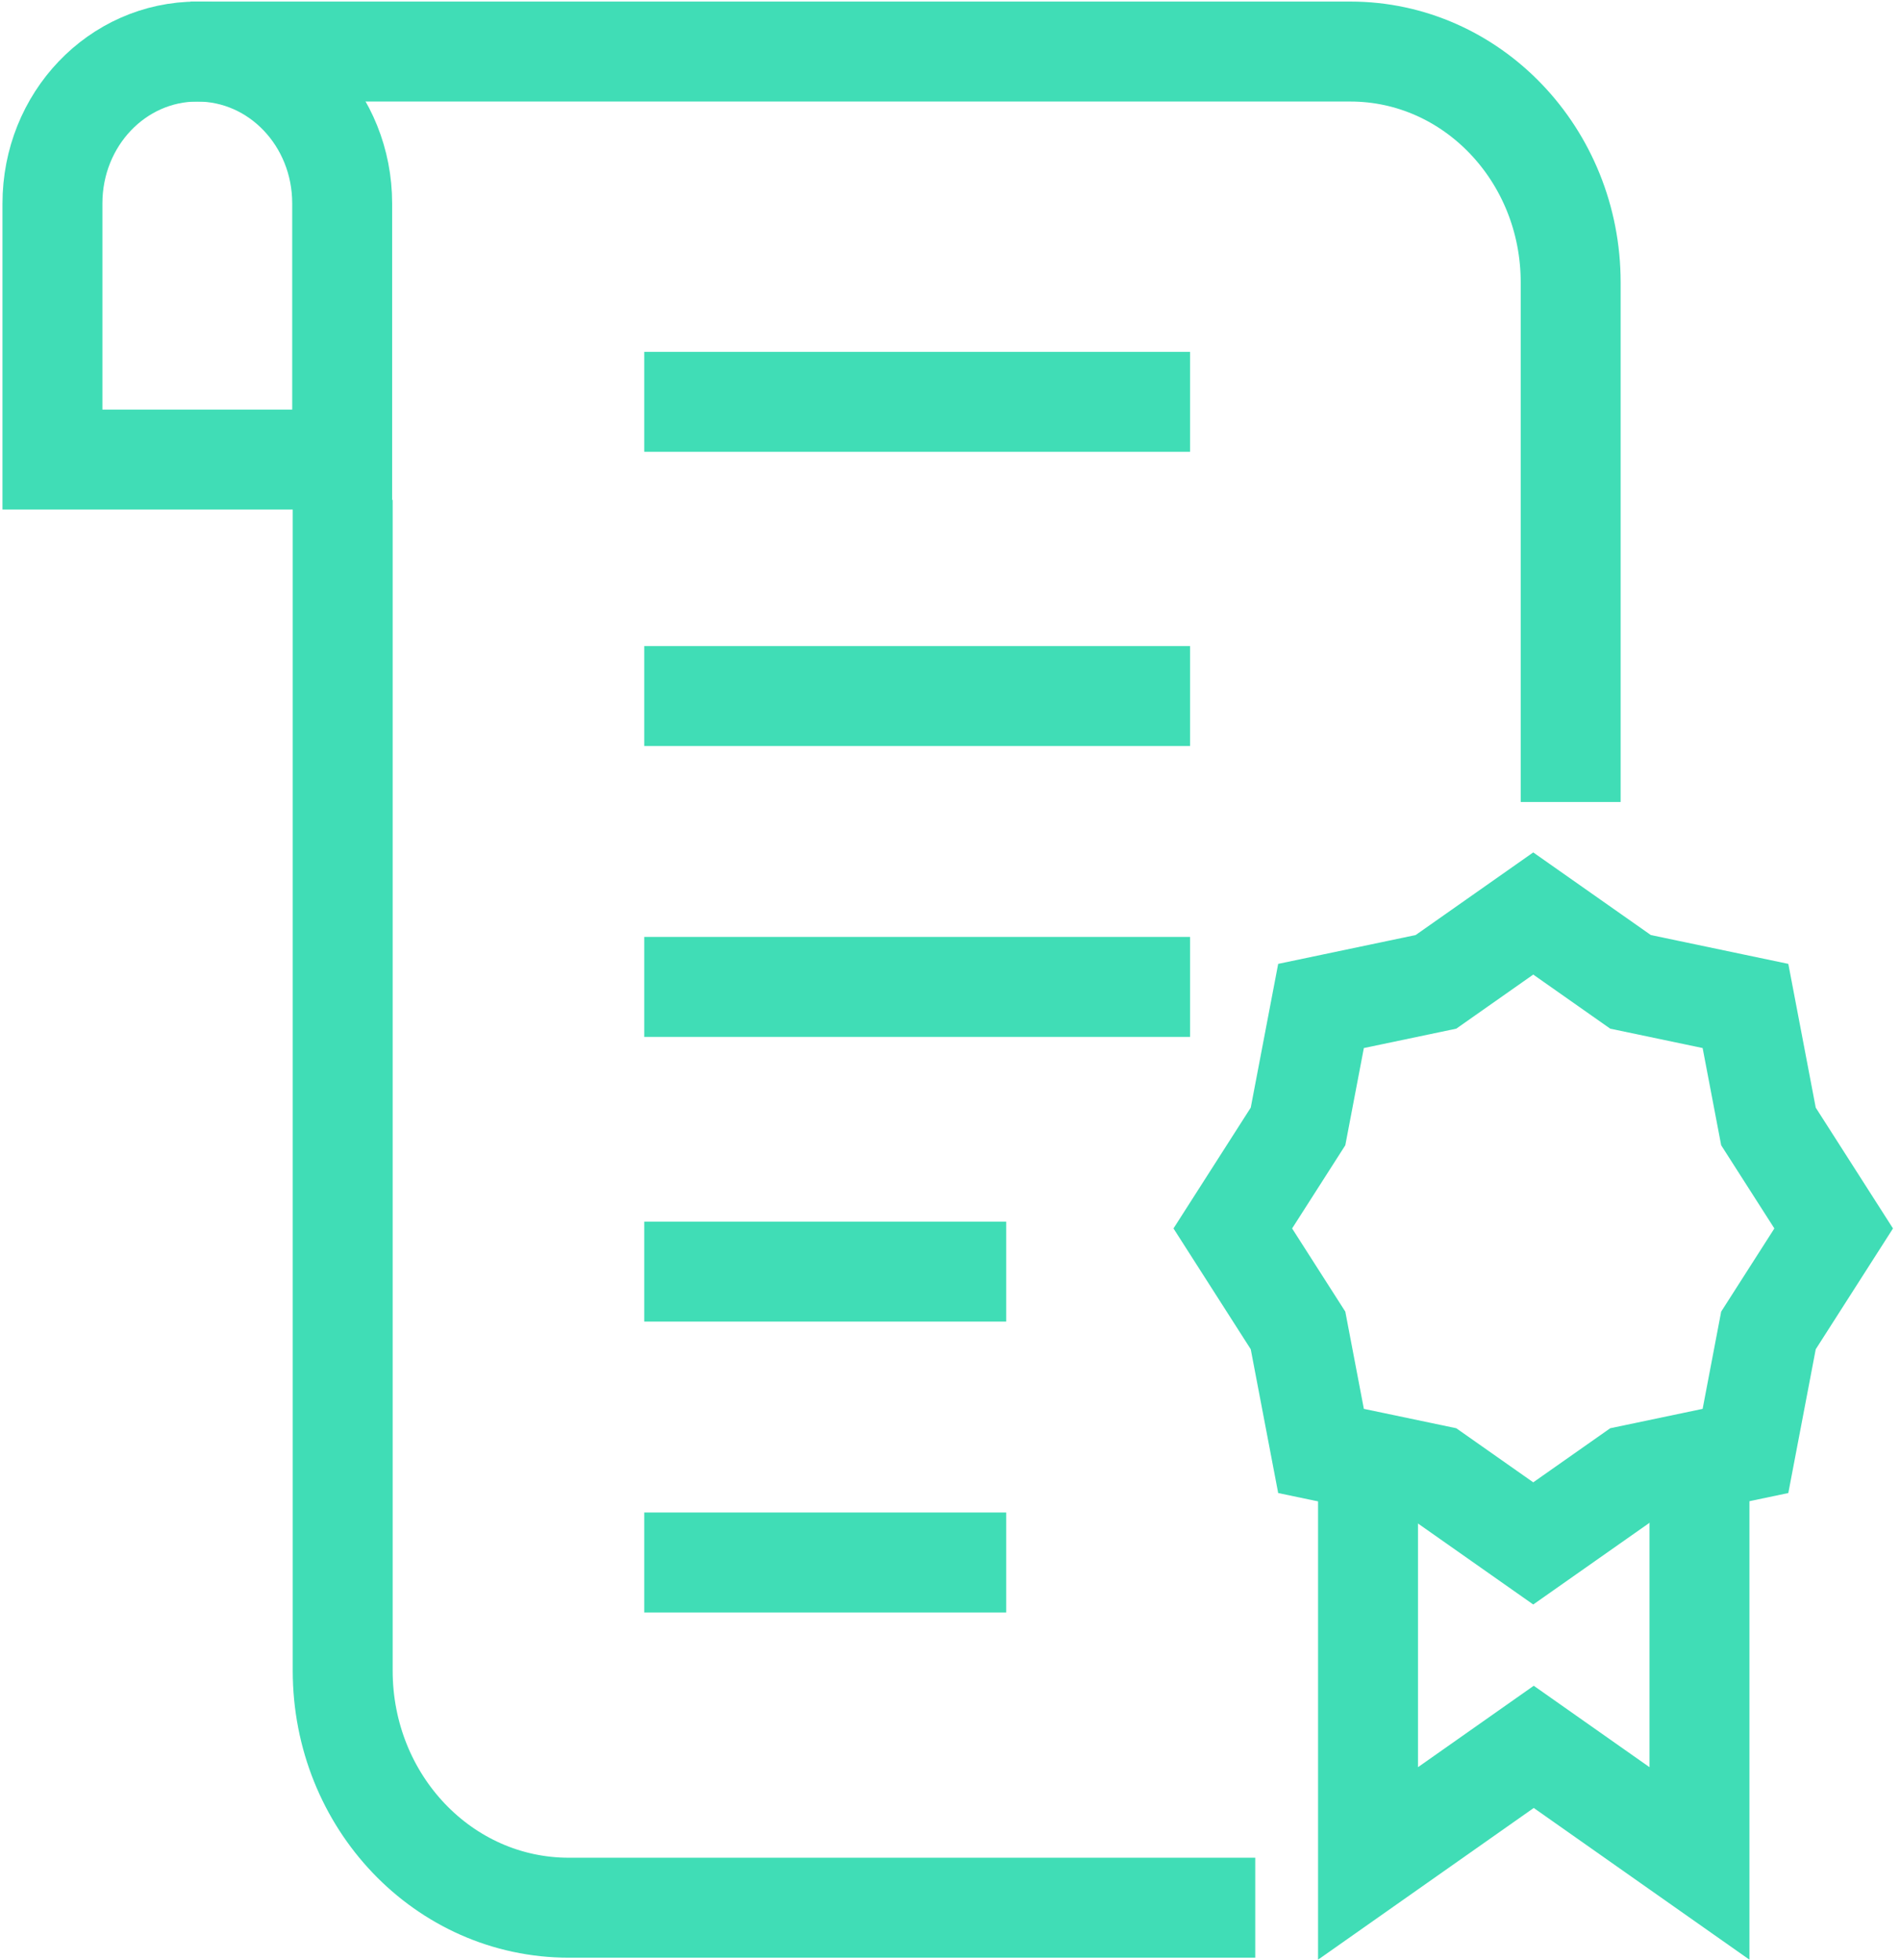
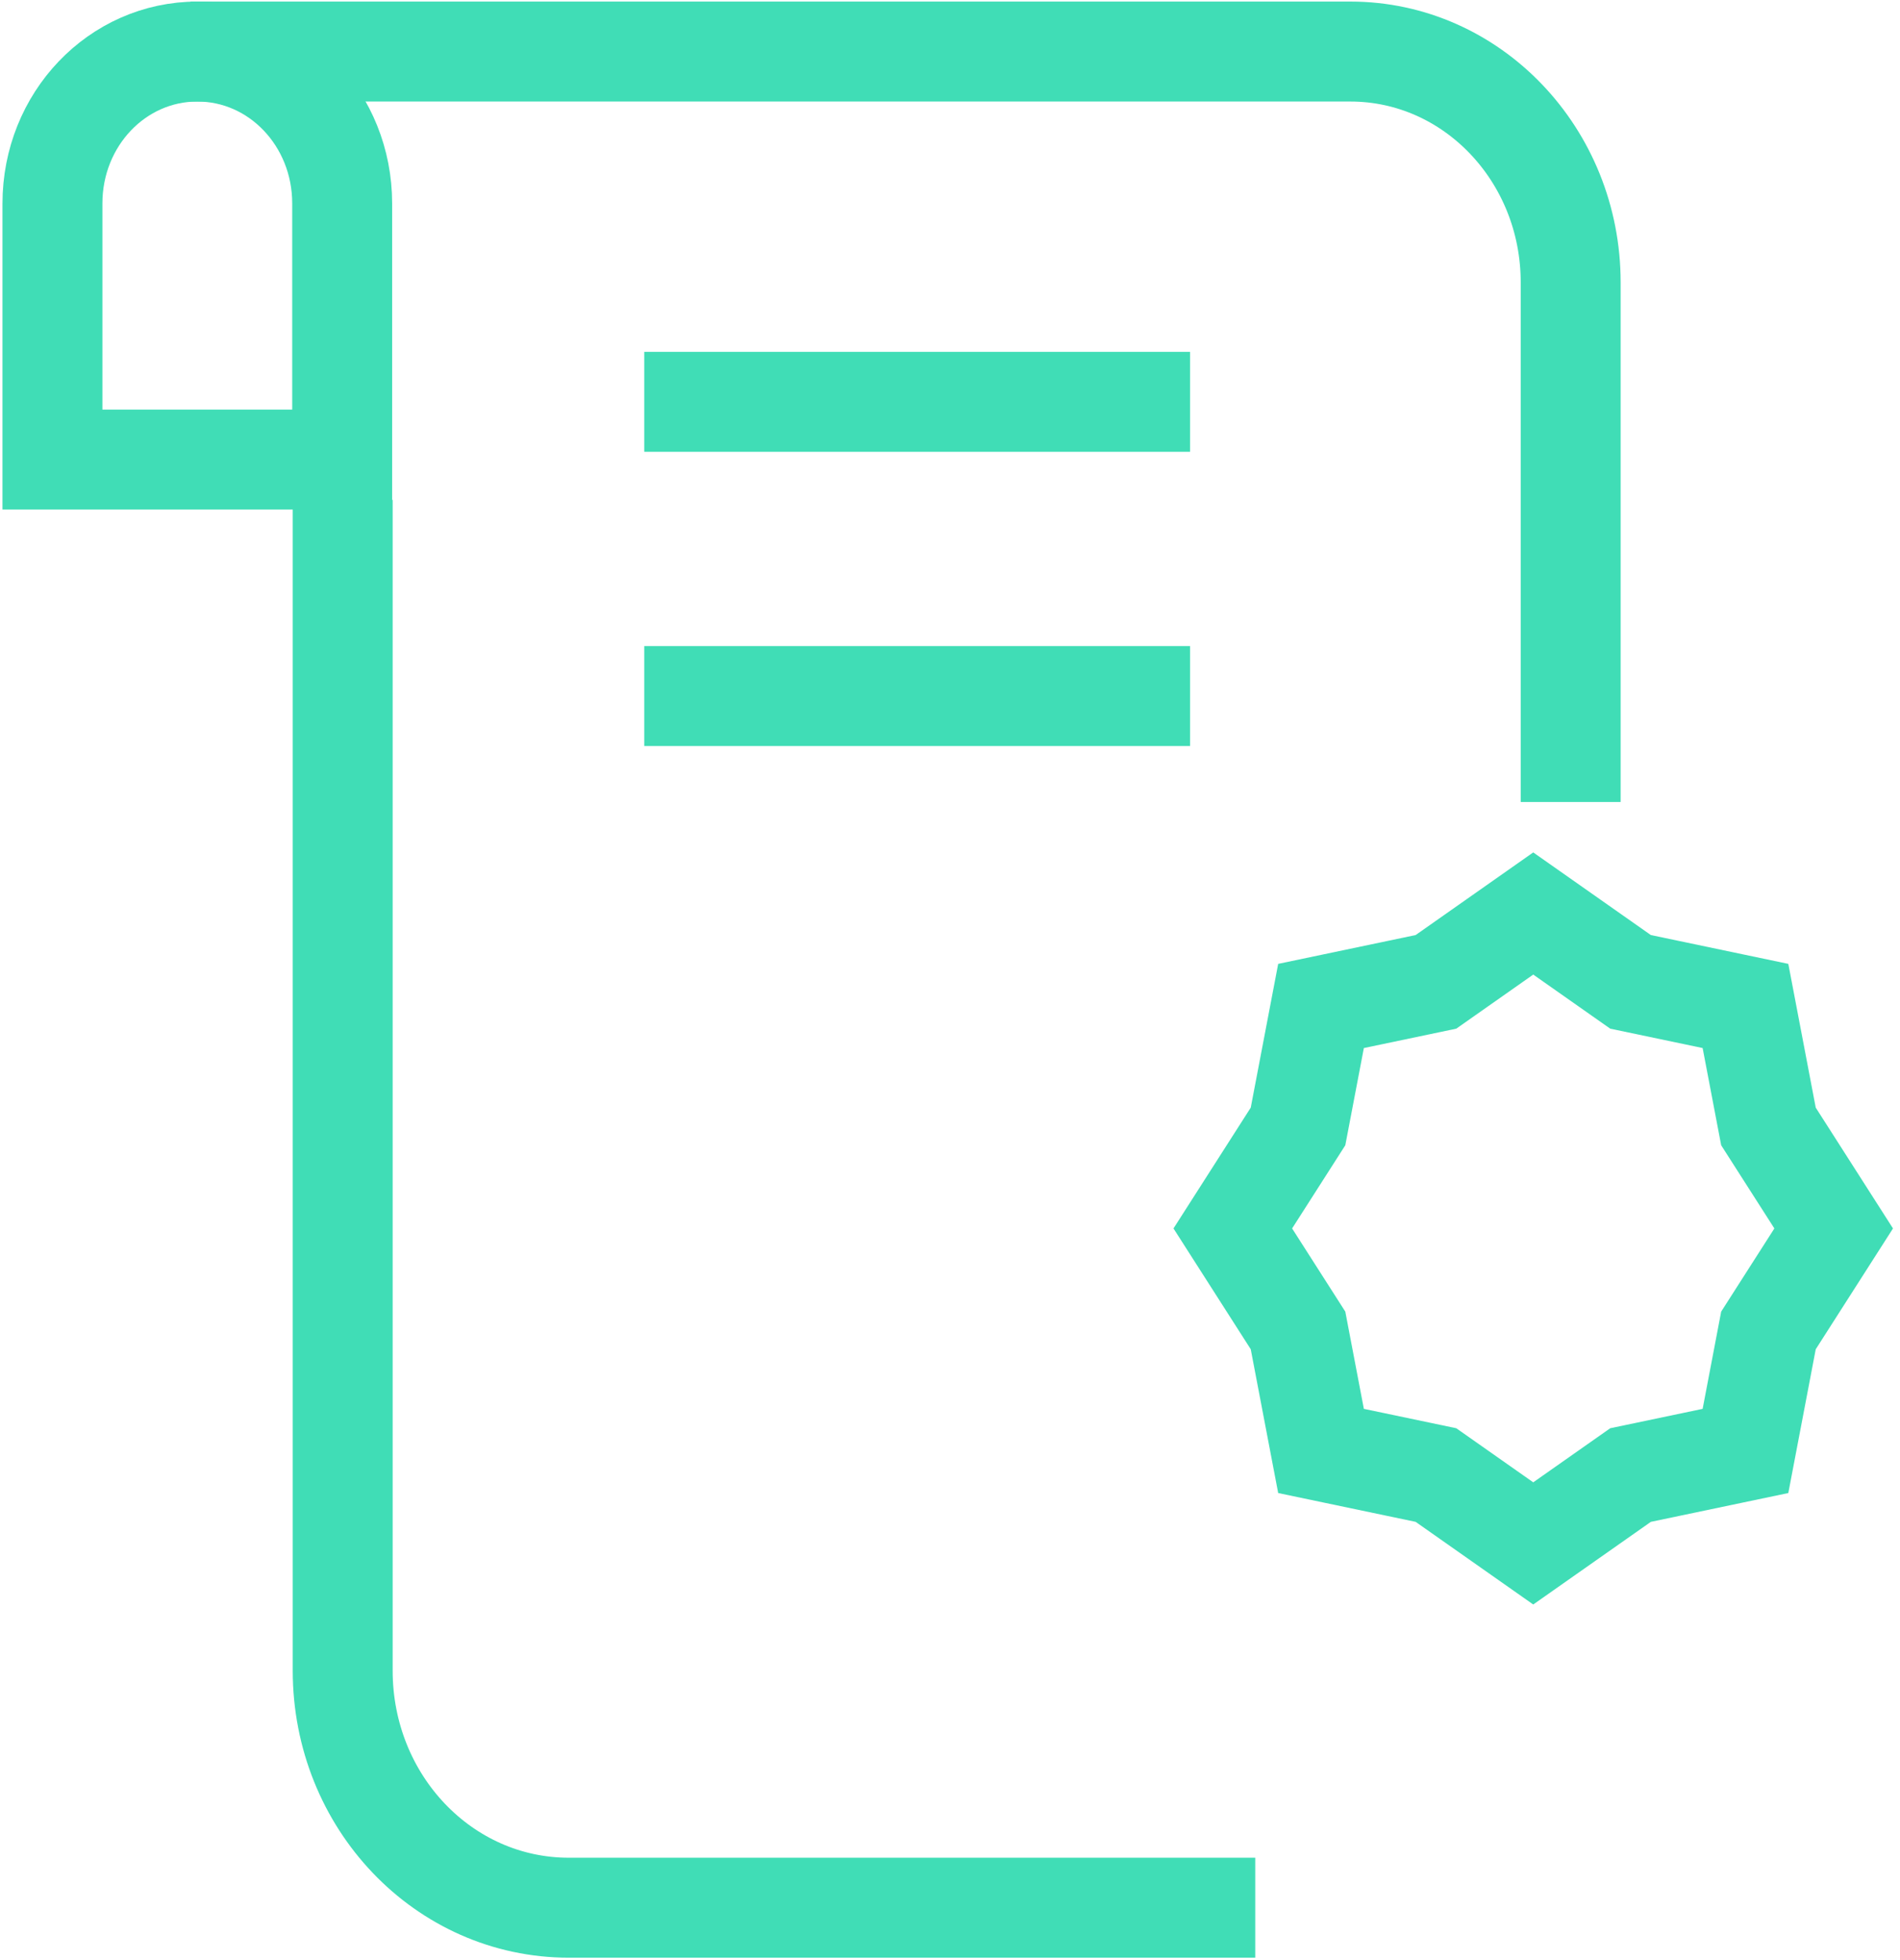
<svg xmlns="http://www.w3.org/2000/svg" width="128" height="132" viewBox="0 0 128 132" fill="none">
  <path d="M84.564 128.472H38.321C29.894 128.472 23.087 121.339 23.087 112.507V33.665" stroke="#40DDB6" stroke-width="6.732" stroke-miterlimit="10" />
  <path d="M12.826 3.472H90.976C99.152 3.472 105.814 10.416 105.814 19.021V54.008" stroke="#40DDB6" stroke-width="6.732" stroke-miterlimit="10" />
  <path d="M23.052 30.948H3.533V13.7C3.533 8.039 7.89 3.472 13.293 3.472C18.695 3.472 23.052 8.039 23.052 13.7V30.948Z" stroke="#40DDB6" stroke-width="6.732" stroke-miterlimit="10" />
  <path d="M123.532 82.728L119.138 89.597L117.59 97.712L109.847 99.335L103.292 103.939L96.738 99.335L88.995 97.712L87.446 89.597L83.052 82.728L87.446 75.859L88.995 67.745L96.738 66.122L103.292 61.518L109.847 66.122L117.59 67.745L119.138 75.859L123.532 82.728Z" stroke="#40DDB6" stroke-width="6.732" stroke-miterlimit="10" />
-   <path d="M114.49 97.26V125.49L103.326 117.64L92.162 125.49V97.26" stroke="#40DDB6" stroke-width="6.732" stroke-miterlimit="10" />
  <path d="M43.402 27.061H80.172" stroke="#40DDB6" stroke-width="6.732" stroke-miterlimit="10" />
  <path d="M43.402 46.874H80.172" stroke="#40DDB6" stroke-width="6.732" stroke-miterlimit="10" />
-   <path d="M43.402 66.462H80.172" stroke="#40DDB6" stroke-width="6.732" stroke-miterlimit="10" />
-   <path d="M43.402 85.635H67.783" stroke="#40DDB6" stroke-width="6.732" stroke-miterlimit="10" />
-   <path d="M43.402 105.223H67.783" stroke="#40DDB6" stroke-width="6.732" stroke-miterlimit="10" />
</svg>